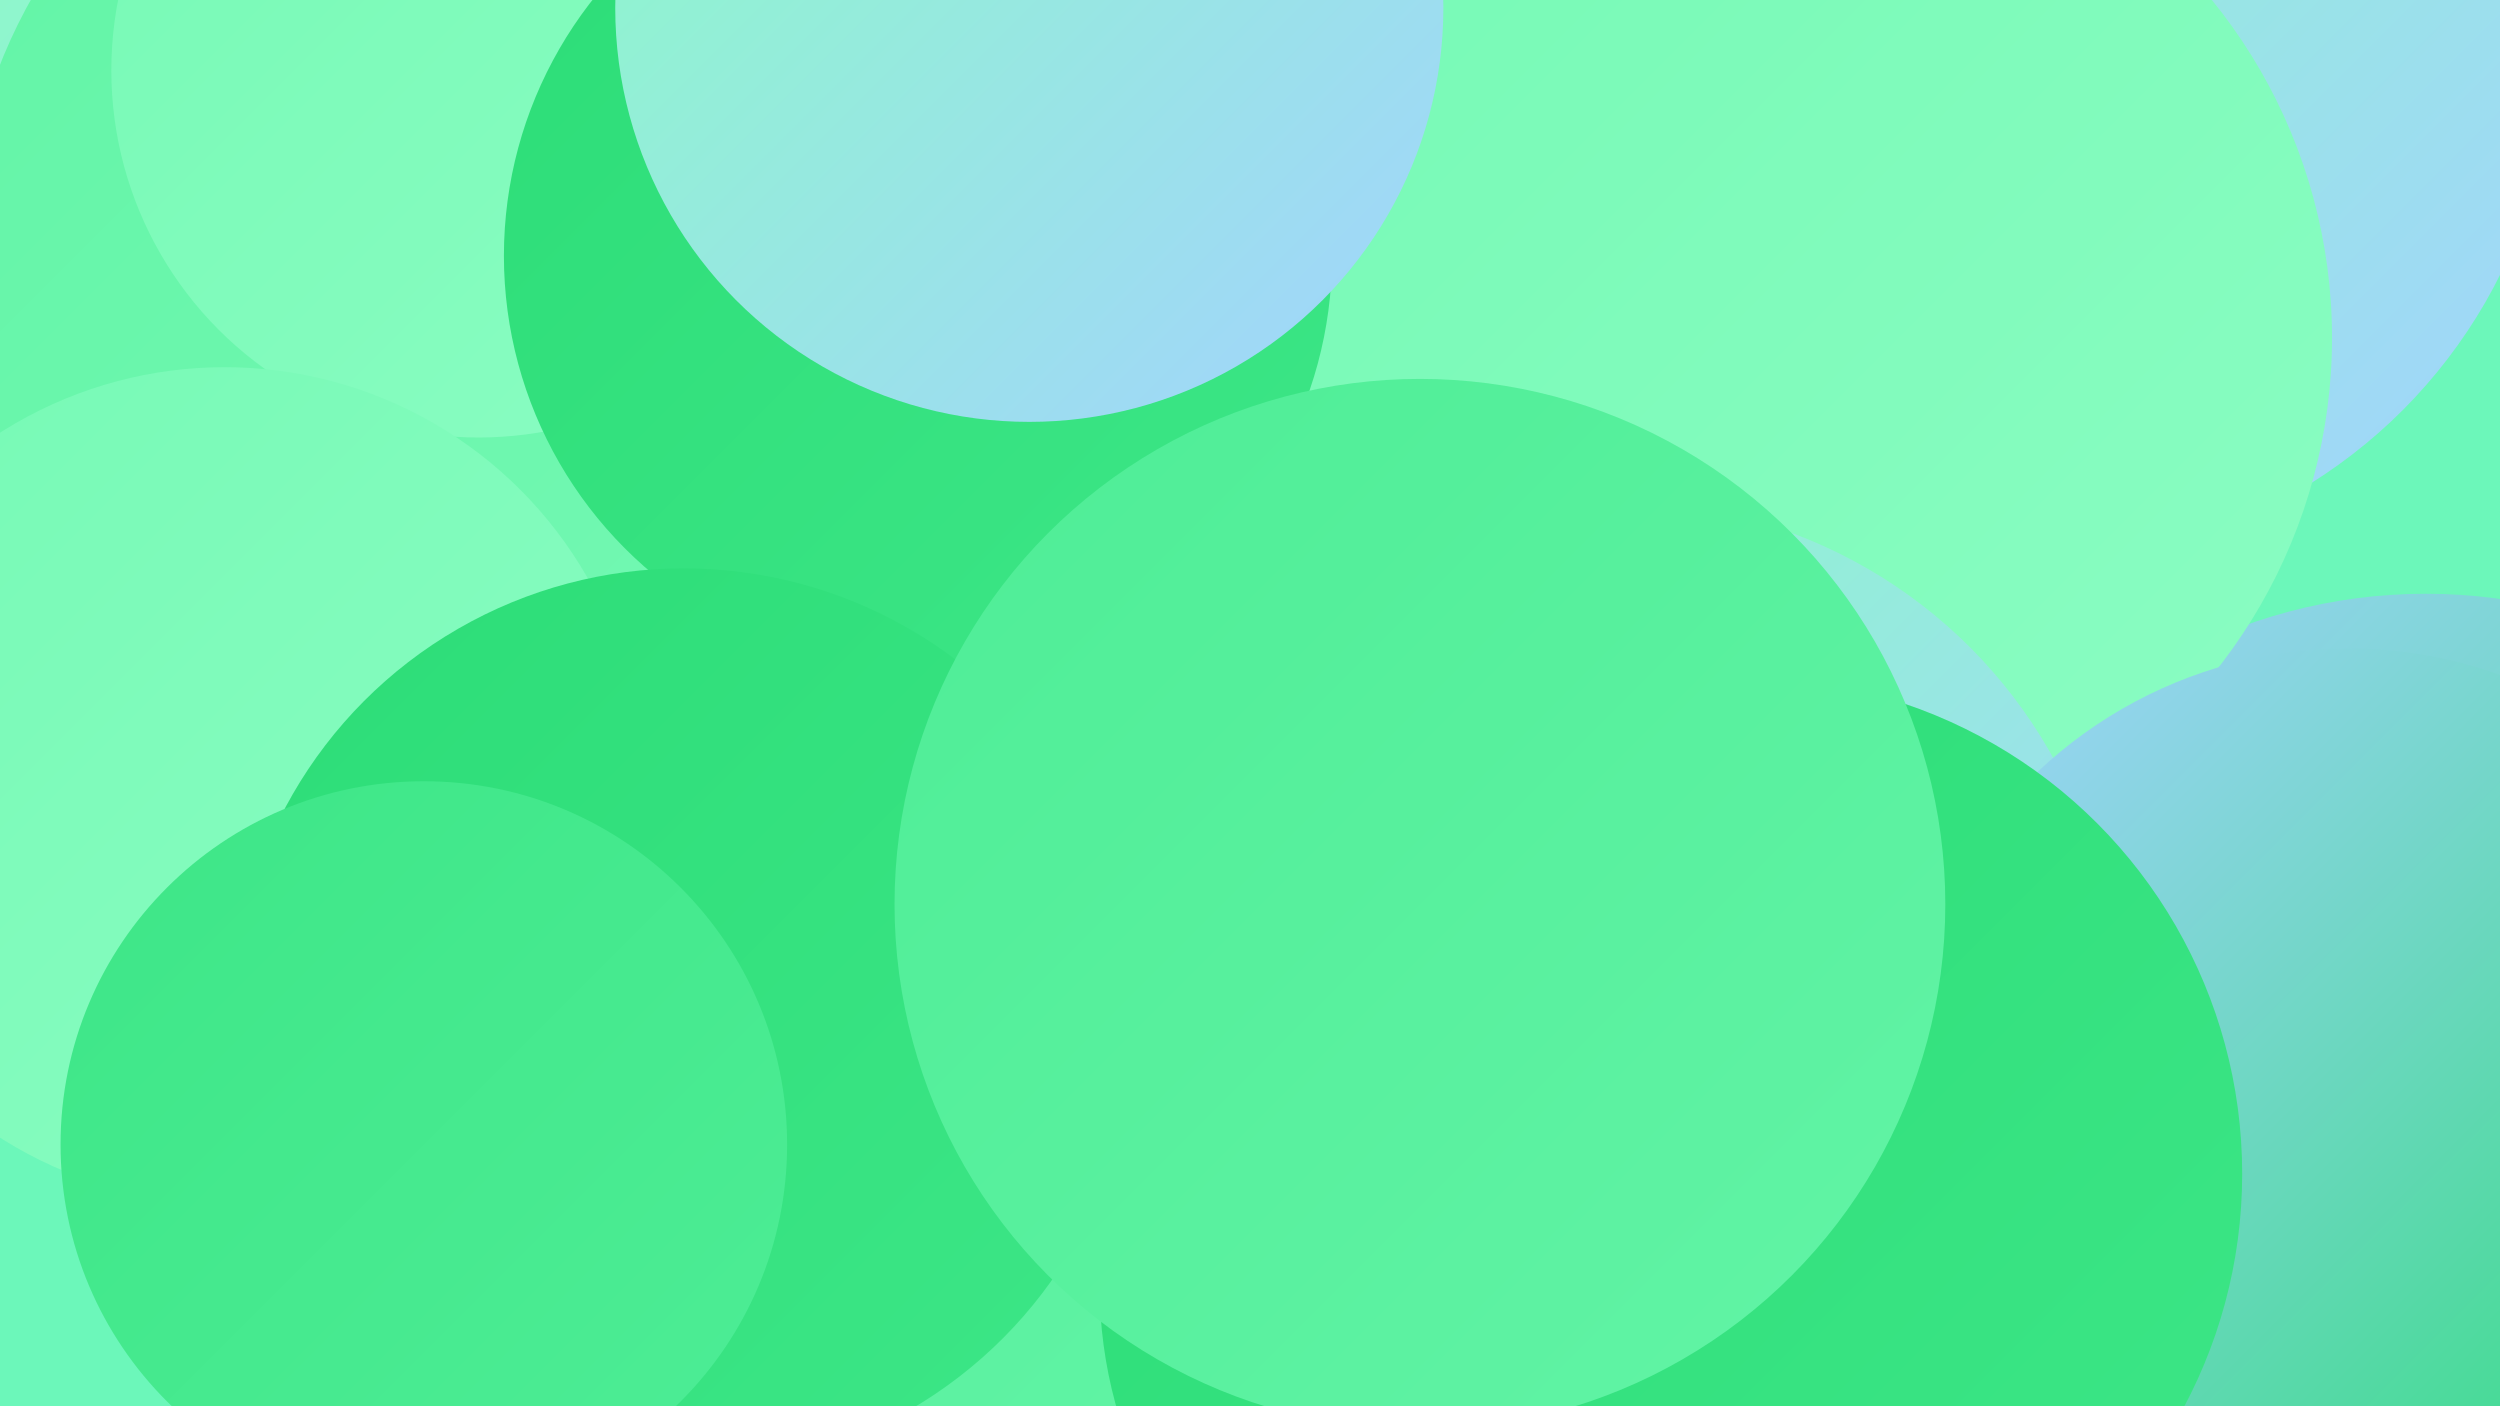
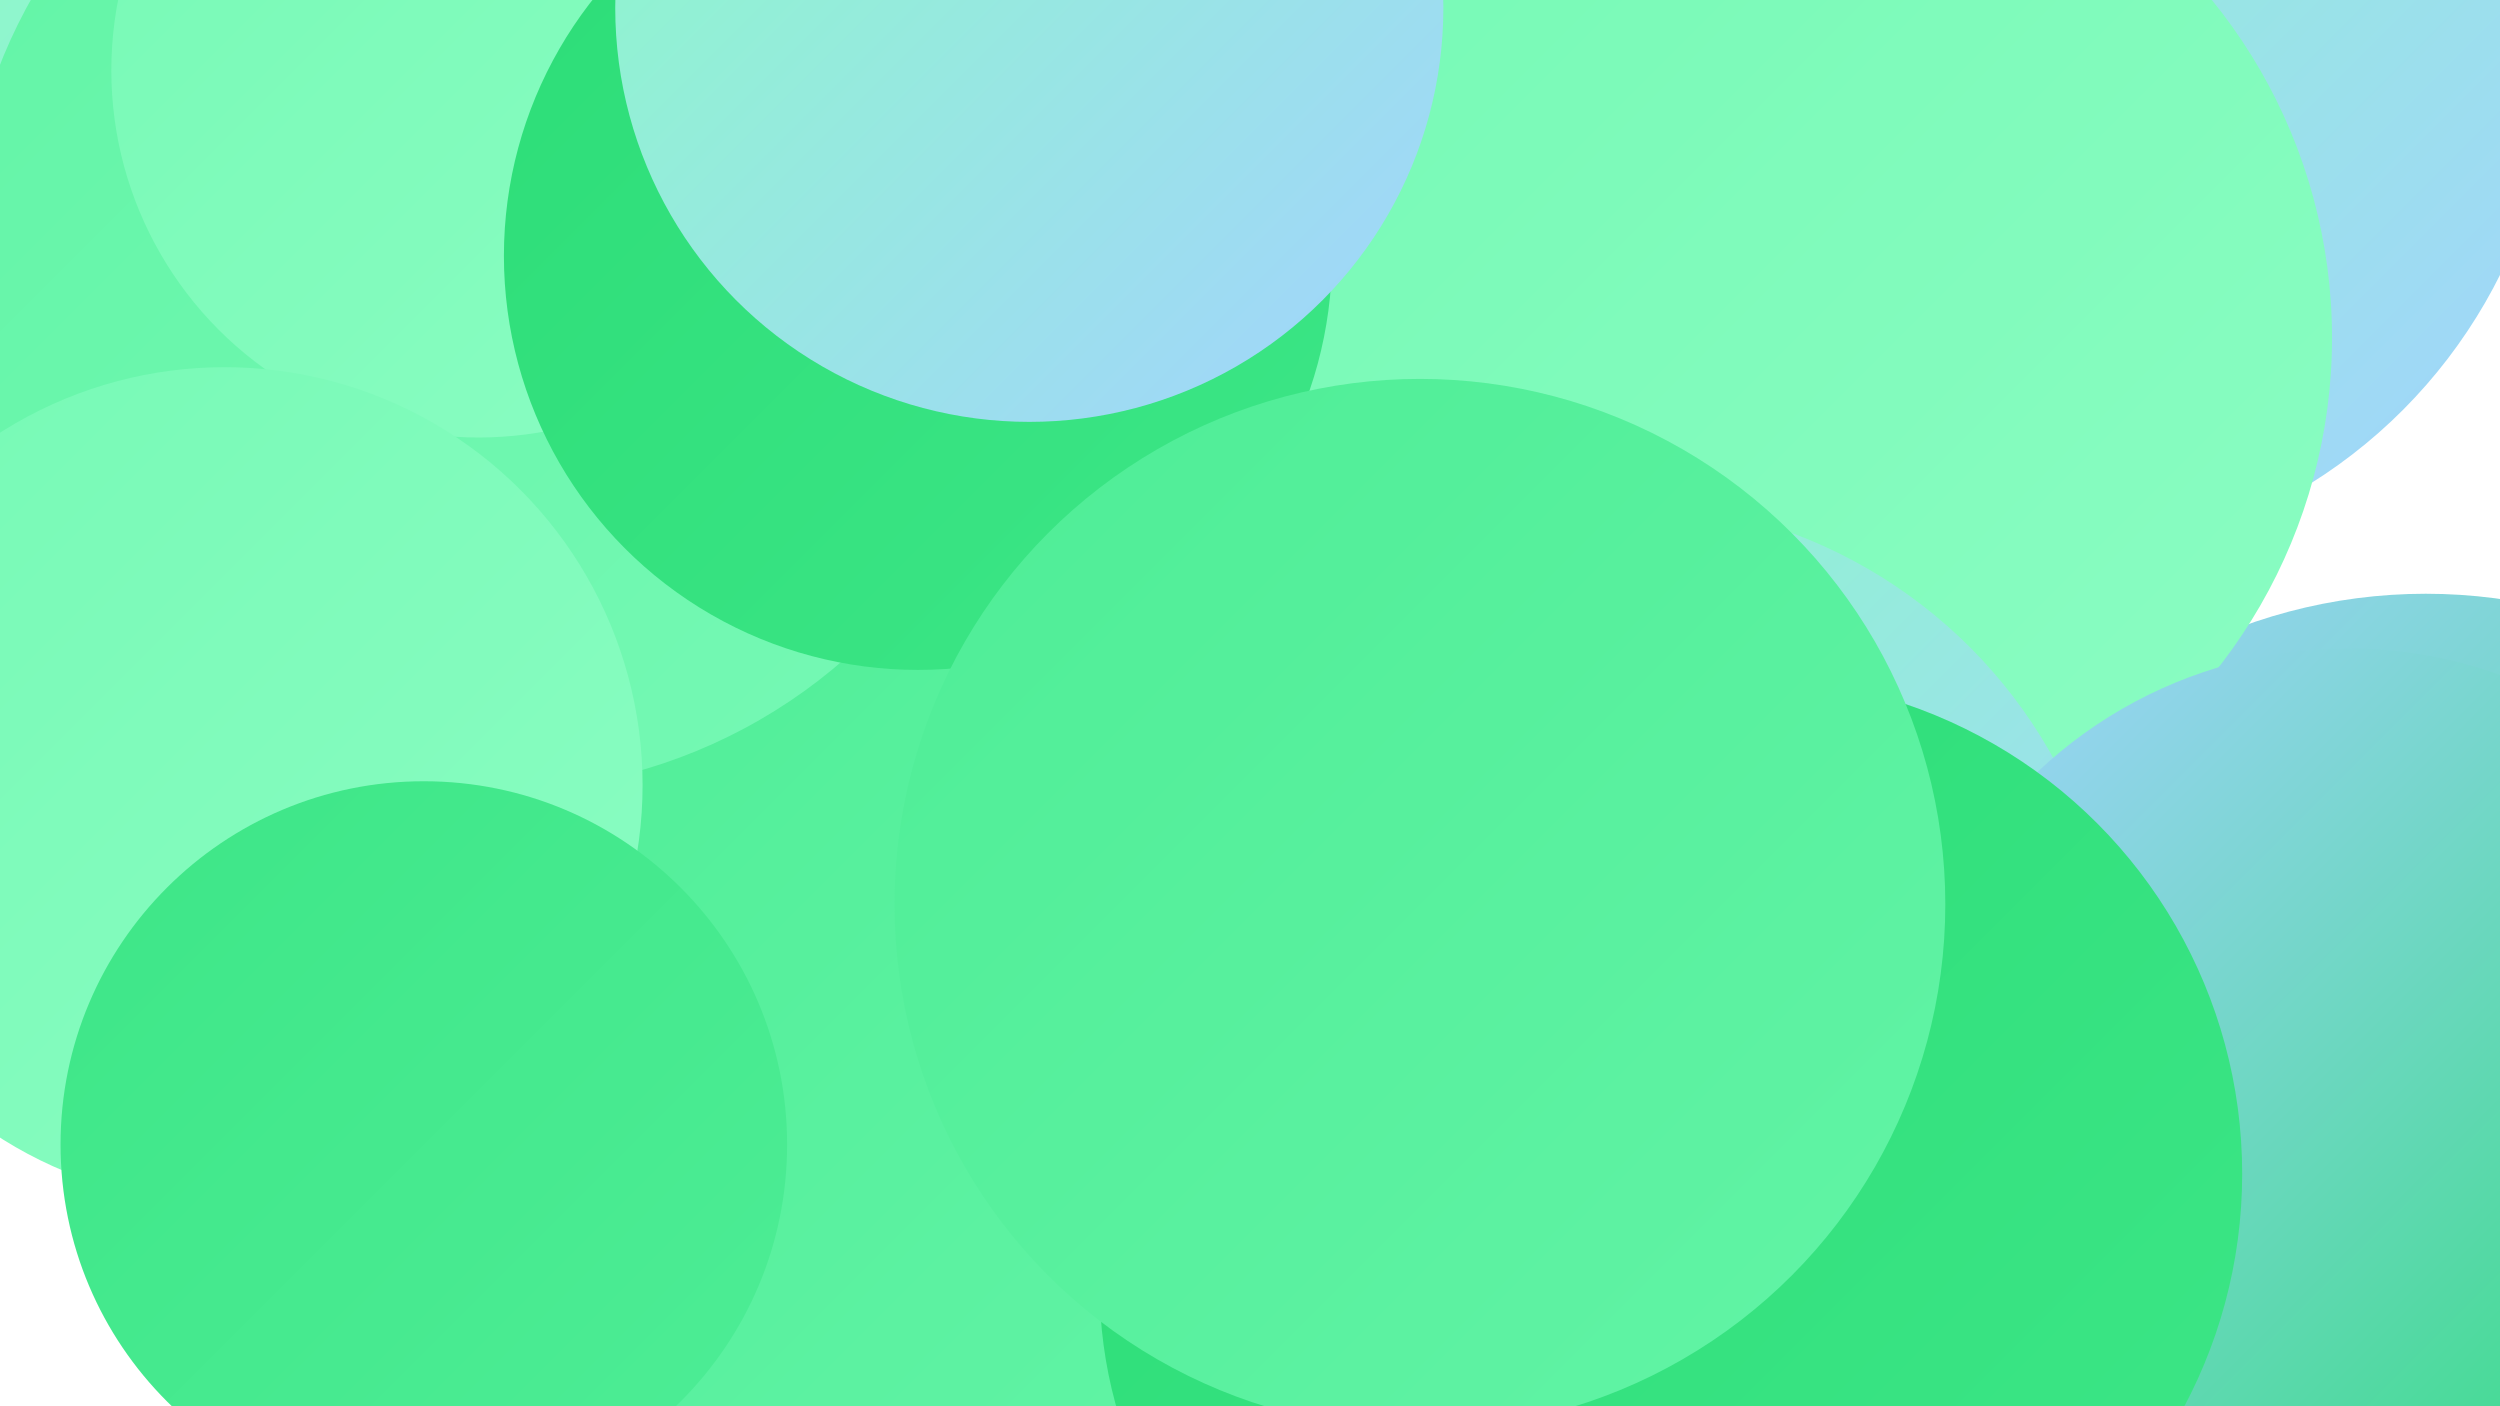
<svg xmlns="http://www.w3.org/2000/svg" width="1280" height="720">
  <defs>
    <linearGradient id="grad0" x1="0%" y1="0%" x2="100%" y2="100%">
      <stop offset="0%" style="stop-color:#2cdd77;stop-opacity:1" />
      <stop offset="100%" style="stop-color:#3de687;stop-opacity:1" />
    </linearGradient>
    <linearGradient id="grad1" x1="0%" y1="0%" x2="100%" y2="100%">
      <stop offset="0%" style="stop-color:#3de687;stop-opacity:1" />
      <stop offset="100%" style="stop-color:#4eed96;stop-opacity:1" />
    </linearGradient>
    <linearGradient id="grad2" x1="0%" y1="0%" x2="100%" y2="100%">
      <stop offset="0%" style="stop-color:#4eed96;stop-opacity:1" />
      <stop offset="100%" style="stop-color:#62f4a6;stop-opacity:1" />
    </linearGradient>
    <linearGradient id="grad3" x1="0%" y1="0%" x2="100%" y2="100%">
      <stop offset="0%" style="stop-color:#62f4a6;stop-opacity:1" />
      <stop offset="100%" style="stop-color:#76f9b5;stop-opacity:1" />
    </linearGradient>
    <linearGradient id="grad4" x1="0%" y1="0%" x2="100%" y2="100%">
      <stop offset="0%" style="stop-color:#76f9b5;stop-opacity:1" />
      <stop offset="100%" style="stop-color:#8bfdc3;stop-opacity:1" />
    </linearGradient>
    <linearGradient id="grad5" x1="0%" y1="0%" x2="100%" y2="100%">
      <stop offset="0%" style="stop-color:#8bfdc3;stop-opacity:1" />
      <stop offset="100%" style="stop-color:#a3d2ff;stop-opacity:1" />
    </linearGradient>
    <linearGradient id="grad6" x1="0%" y1="0%" x2="100%" y2="100%">
      <stop offset="0%" style="stop-color:#a3d2ff;stop-opacity:1" />
      <stop offset="100%" style="stop-color:#2cdd77;stop-opacity:1" />
    </linearGradient>
  </defs>
-   <rect width="1280" height="720" fill="#6cf7ba" />
  <circle cx="420" cy="529" r="250" fill="url(#grad2)" />
  <circle cx="794" cy="658" r="231" fill="url(#grad0)" />
  <circle cx="170" cy="164" r="239" fill="url(#grad5)" />
  <circle cx="1129" cy="14" r="191" fill="url(#grad0)" />
  <circle cx="729" cy="207" r="197" fill="url(#grad5)" />
  <circle cx="1042" cy="22" r="266" fill="url(#grad5)" />
  <circle cx="253" cy="133" r="272" fill="url(#grad3)" />
  <circle cx="1242" cy="577" r="273" fill="url(#grad6)" />
  <circle cx="245" cy="36" r="188" fill="url(#grad4)" />
  <circle cx="115" cy="402" r="214" fill="url(#grad4)" />
  <circle cx="920" cy="173" r="274" fill="url(#grad4)" />
  <circle cx="470" cy="131" r="212" fill="url(#grad0)" />
  <circle cx="977" cy="592" r="208" fill="url(#grad2)" />
  <circle cx="829" cy="511" r="254" fill="url(#grad5)" />
  <circle cx="1202" cy="563" r="231" fill="url(#grad6)" />
  <circle cx="894" cy="601" r="254" fill="url(#grad0)" />
-   <circle cx="350" cy="522" r="231" fill="url(#grad0)" />
  <circle cx="727" cy="463" r="269" fill="url(#grad2)" />
  <circle cx="217" cy="586" r="186" fill="url(#grad1)" />
  <circle cx="527" cy="4" r="212" fill="url(#grad5)" />
</svg>